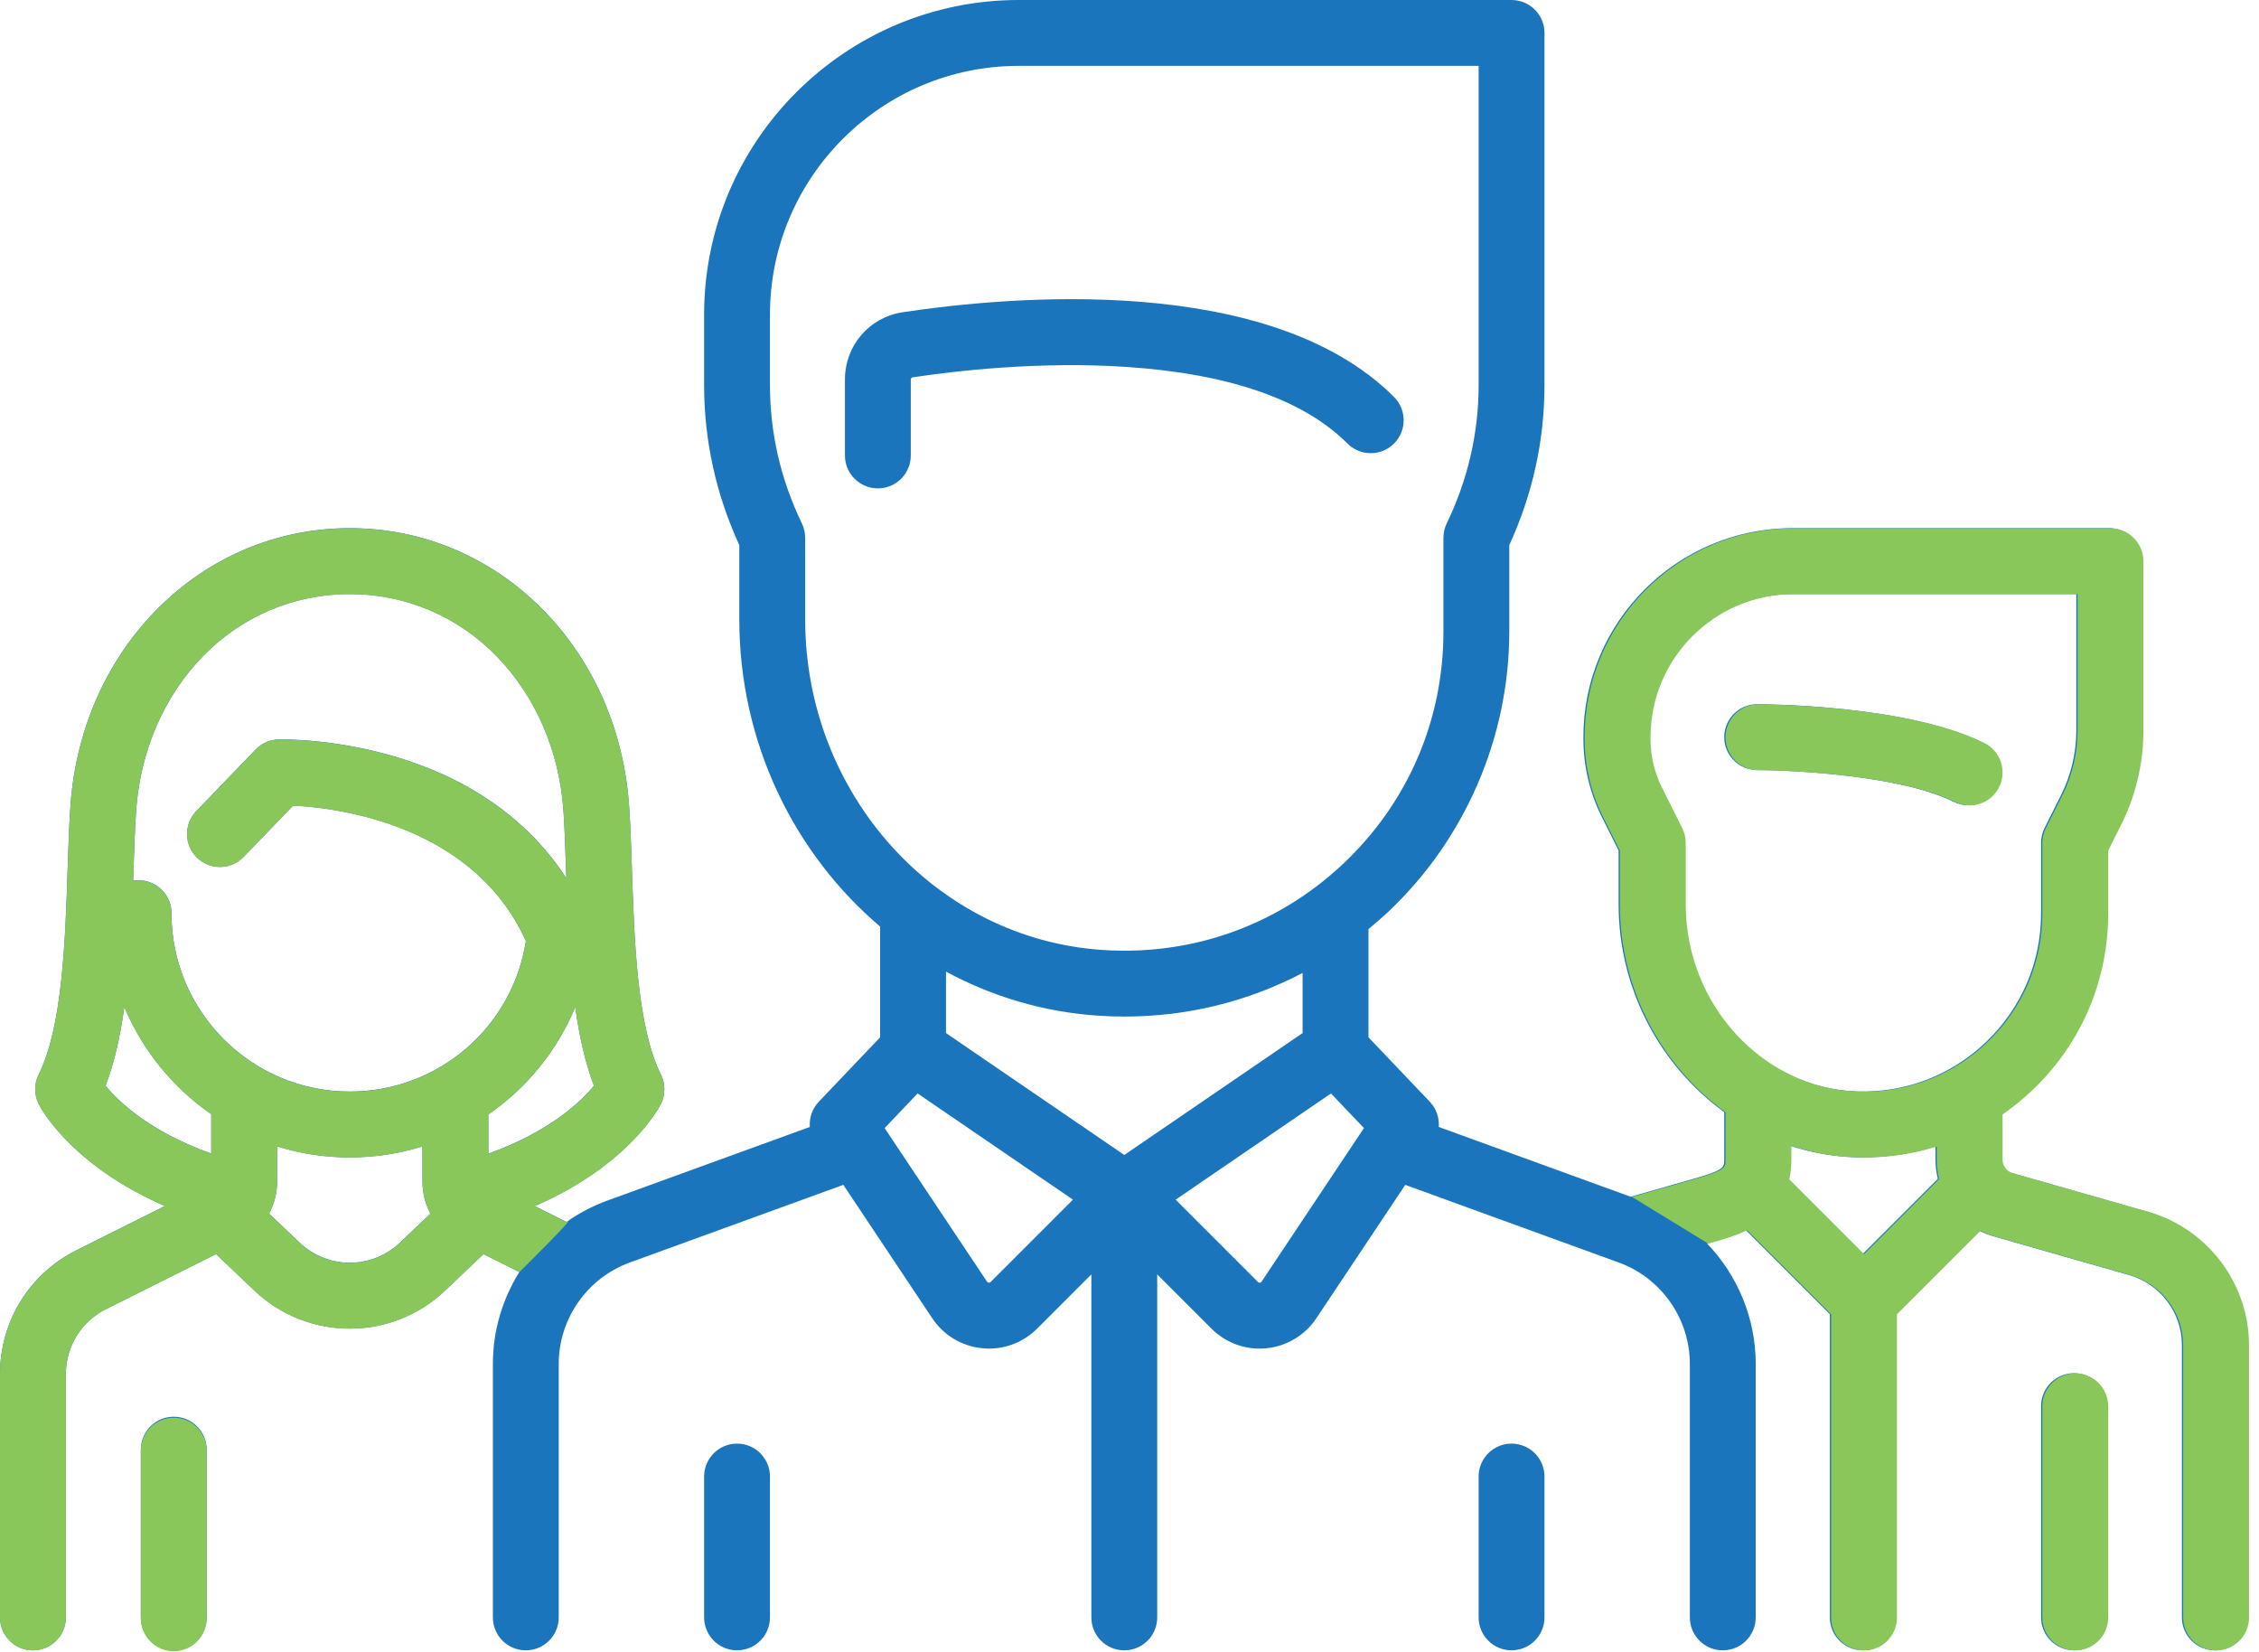
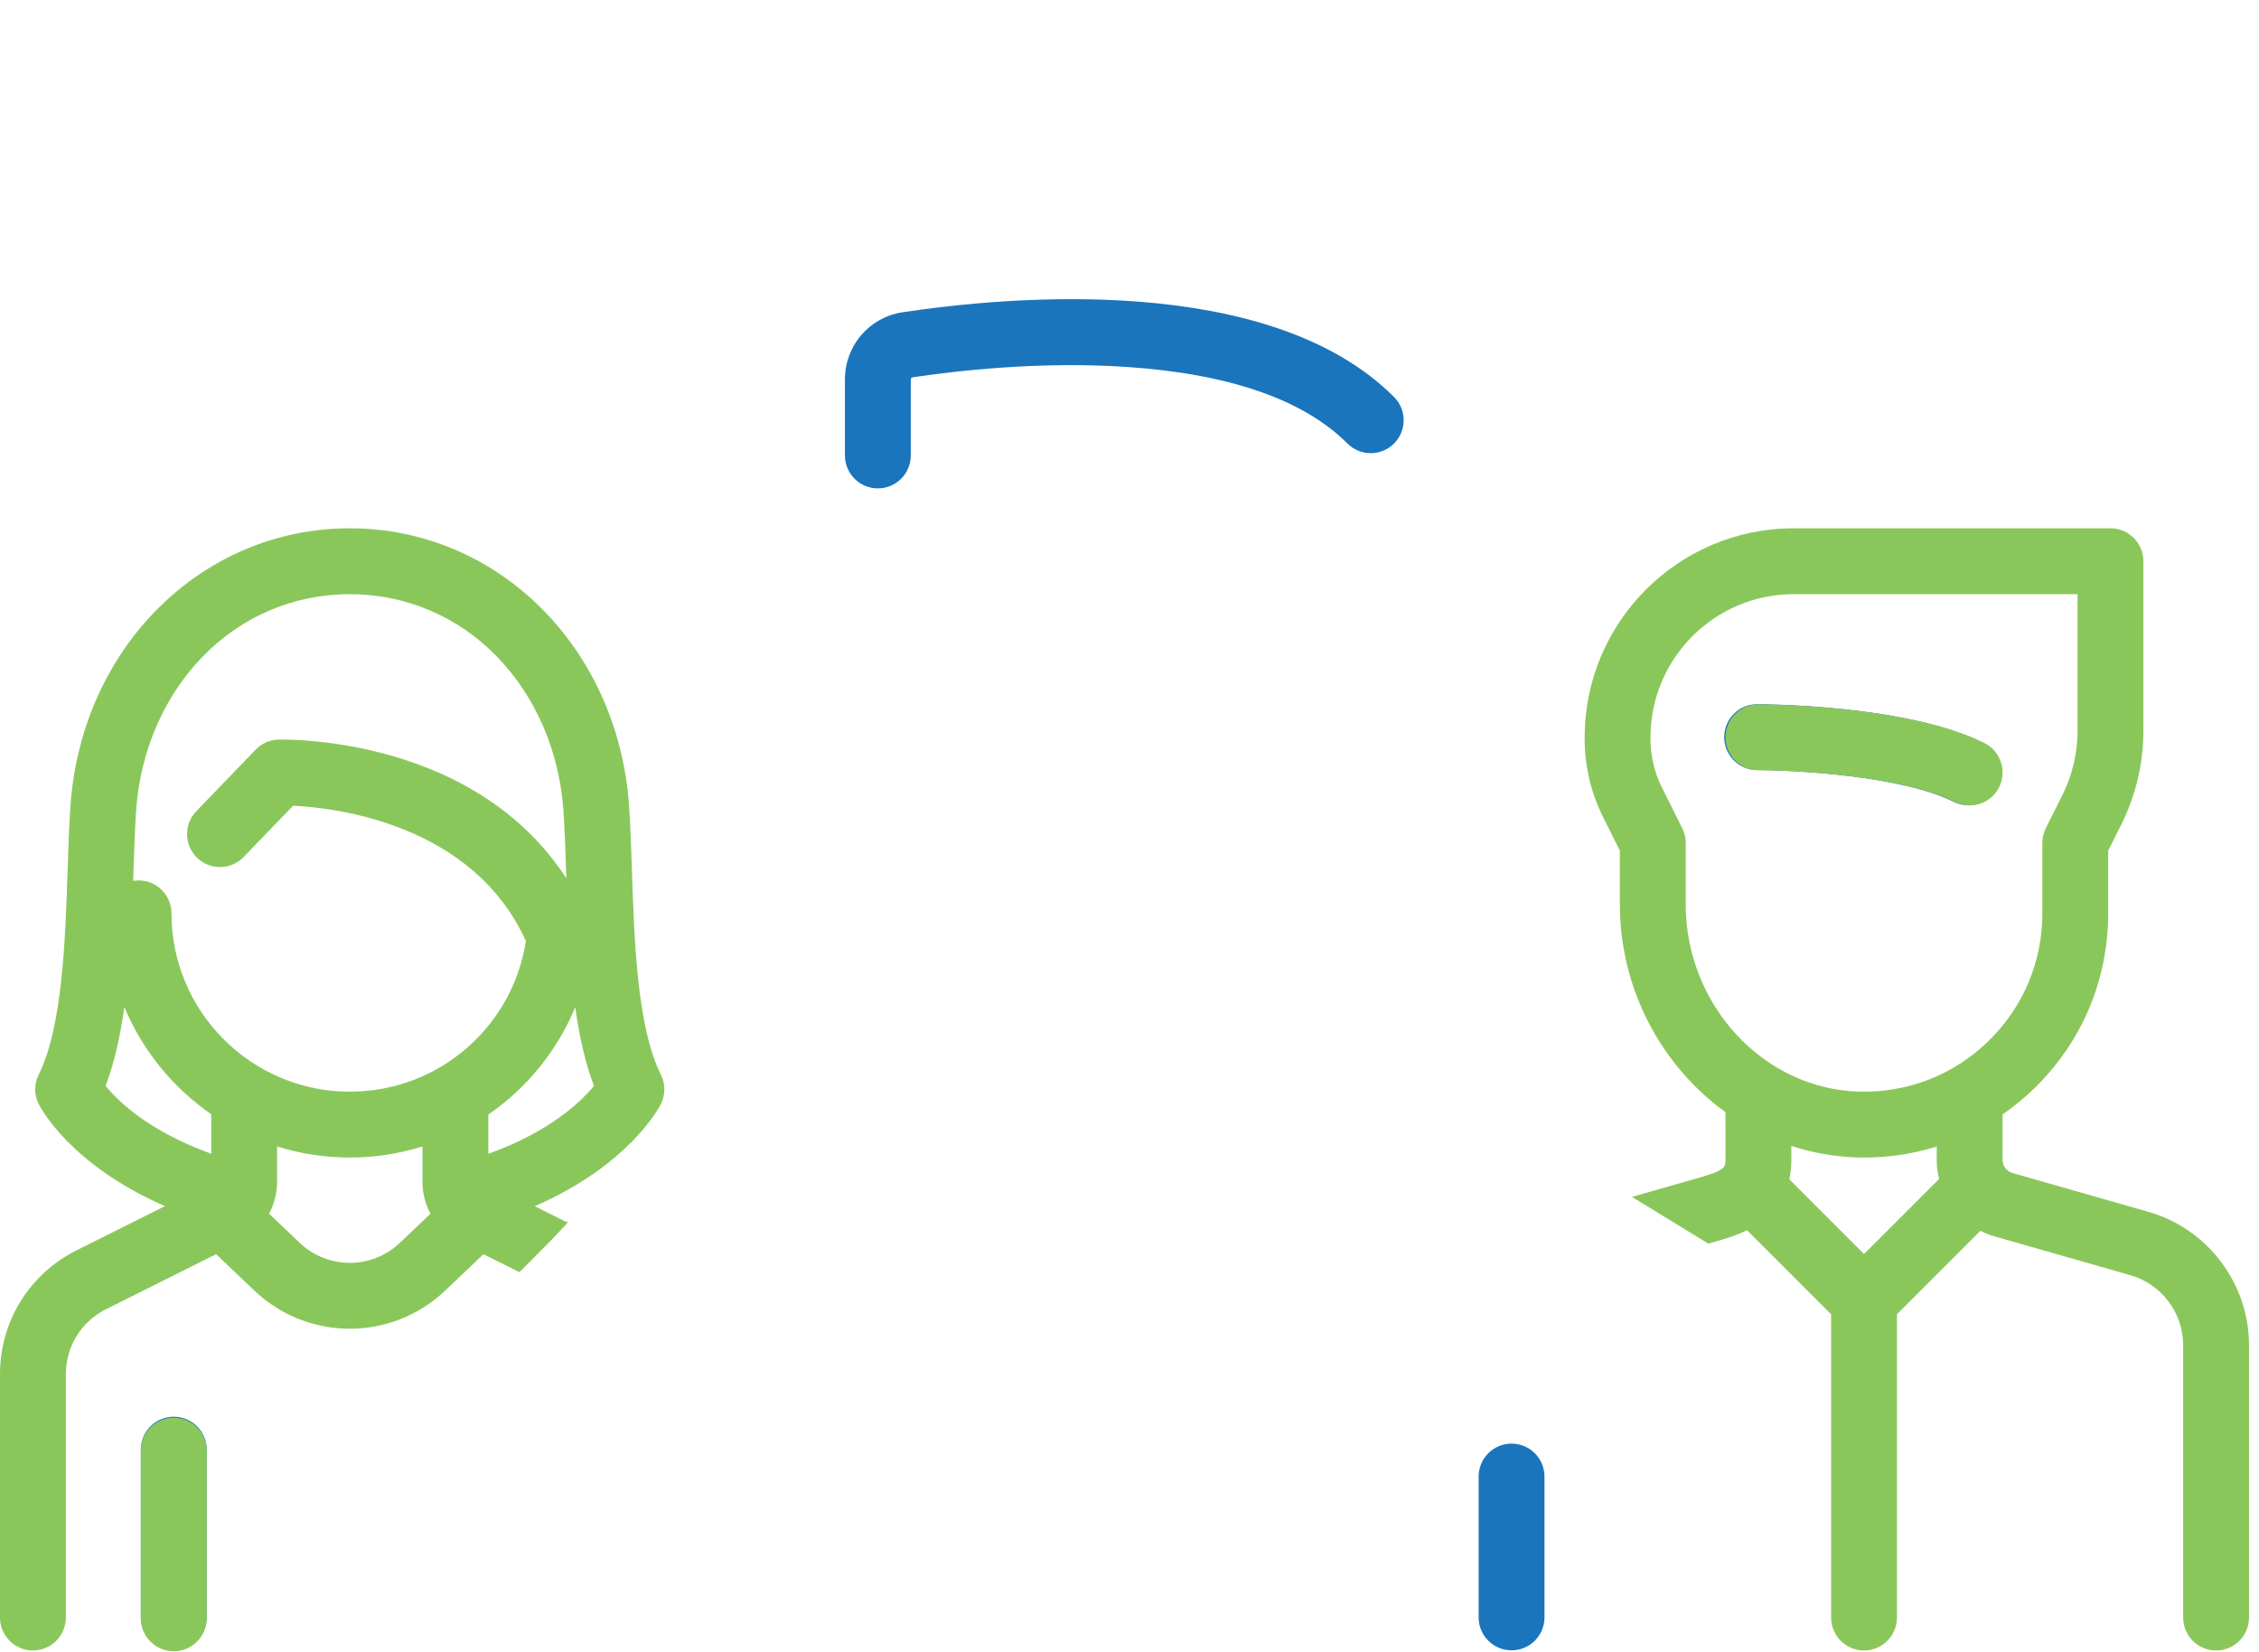
<svg xmlns="http://www.w3.org/2000/svg" width="201" height="147" viewBox="0 0 201 147" fill="none">
  <path d="M176.453 66.091C169.648 62.689 156.888 62.65 156.348 62.65C154.73 62.65 153.418 63.961 153.418 65.579C153.418 67.197 154.73 68.509 156.348 68.509C159.641 68.509 169.2 69.016 173.833 71.332C174.254 71.543 174.7 71.642 175.141 71.642C176.215 71.642 177.25 71.049 177.763 70.022C178.487 68.575 177.9 66.815 176.453 66.091Z" fill="#1B75BC" />
-   <path d="M191.059 107.803L178.96 104.346C178.437 104.196 178.073 103.713 178.073 103.17V99.131C179.057 98.449 179.996 97.686 180.874 96.834C185.128 92.706 187.47 87.168 187.47 81.242V75.669L188.64 73.329C189.924 70.761 190.603 67.886 190.603 65.014V49.917C190.603 48.299 189.291 46.987 187.673 46.987H159.48C149.229 46.987 140.888 55.328 140.888 65.579V65.754C140.888 68.141 141.453 70.532 142.52 72.668L144.021 75.668V80.454C144.021 88.037 147.758 94.841 153.418 98.936L153.419 103.169C153.419 103.821 153.419 104.092 151 104.783L145.096 106.47L128.018 100.26C128.079 99.454 127.807 98.634 127.219 98.017L121.762 92.283V82.658C122.339 82.183 122.907 81.695 123.459 81.178C130.343 74.725 134.292 65.614 134.292 56.182V48.495C136.371 43.971 137.424 39.184 137.424 34.254V2.93C137.424 1.312 136.112 0 134.495 0H90.639C75.206 0 62.65 12.556 62.65 27.989V34.255C62.65 39.185 63.703 43.972 65.782 48.496V55.109C65.782 66.061 70.652 75.927 78.312 82.432V92.284L72.855 98.017C72.267 98.635 71.995 99.454 72.057 100.26L54.031 106.814C52.725 107.289 51.511 107.933 50.409 108.712L47.579 107.297C56.005 103.629 58.674 98.471 58.802 98.215C59.215 97.39 59.215 96.419 58.802 95.594C56.69 91.37 56.434 83.628 56.228 77.407C56.16 75.335 56.095 73.379 55.971 71.637C54.973 57.584 44.29 46.987 31.122 46.987C17.954 46.987 7.271 57.584 6.272 71.637C6.148 73.379 6.084 75.336 6.015 77.407C5.81 83.628 5.554 91.37 3.442 95.594C3.029 96.419 3.029 97.39 3.442 98.214C3.57 98.471 6.234 103.618 14.676 107.29L6.814 111.221C2.611 113.324 0 117.549 0 122.248V143.892C0 145.51 1.312 146.821 2.93 146.821C4.548 146.821 5.859 145.51 5.859 143.892V122.248C5.859 119.782 7.229 117.565 9.434 116.462L19.225 111.568L22.63 114.804C25.011 117.067 28.066 118.198 31.122 118.198C34.177 118.198 37.233 117.066 39.614 114.804L43.019 111.568L46.211 113.164C44.708 115.569 43.855 118.389 43.855 121.344V143.893C43.855 145.511 45.166 146.822 46.784 146.822C48.402 146.822 49.714 145.511 49.714 143.893V121.344C49.714 117.322 52.254 113.696 56.034 112.321L75.038 105.411L82.95 117.279C83.961 118.796 85.582 119.769 87.396 119.948C87.598 119.968 87.8 119.978 88 119.978C89.601 119.978 91.134 119.348 92.281 118.202L97.107 113.376V143.893C97.107 145.511 98.419 146.823 100.037 146.823C101.655 146.823 102.966 145.511 102.966 143.893V113.376L107.793 118.202C108.939 119.348 110.472 119.979 112.073 119.979C112.273 119.979 112.475 119.969 112.677 119.949C114.492 119.769 116.113 118.796 117.124 117.279L125.036 105.412L144.04 112.322C147.82 113.697 150.359 117.323 150.359 121.345V143.893C150.359 145.511 151.671 146.823 153.289 146.823C154.907 146.823 156.219 145.511 156.219 143.893V121.345C156.219 117.271 154.6 113.451 151.886 110.625L152.609 110.419C153.339 110.21 154.336 109.925 155.336 109.434L162.816 116.914V143.893C162.816 145.511 164.127 146.823 165.745 146.823C167.363 146.823 168.675 145.511 168.675 143.893V116.914L176.103 109.486C176.498 109.687 176.913 109.857 177.35 109.981L189.45 113.438C192.211 114.227 194.141 116.785 194.141 119.657V143.893C194.141 145.511 195.452 146.823 197.07 146.823C198.688 146.823 200 145.511 200 143.893V119.657C200 114.182 196.323 109.307 191.059 107.803ZM18.795 102.628C13.315 100.656 10.566 98.027 9.393 96.592C10.193 94.5 10.711 92.105 11.062 89.577C12.678 93.45 15.384 96.757 18.795 99.117V102.628ZM35.578 110.557C33.079 112.931 29.165 112.931 26.667 110.557L23.942 107.968C24.402 107.106 24.655 106.13 24.655 105.107V101.984C26.698 102.623 28.871 102.967 31.123 102.967C33.371 102.967 35.543 102.621 37.59 101.986L37.59 105.106C37.59 106.13 37.842 107.107 38.302 107.968L35.578 110.557ZM31.123 97.108C22.375 97.108 15.258 89.991 15.258 81.243C15.258 79.625 13.947 78.313 12.329 78.313C12.165 78.313 12.004 78.33 11.848 78.356C11.856 78.104 11.864 77.852 11.873 77.602C11.938 75.588 12.001 73.685 12.117 72.053C12.491 66.789 14.595 61.938 18.04 58.393C21.516 54.817 26.163 52.847 31.123 52.847C36.083 52.847 40.728 54.817 44.205 58.393C47.65 61.938 49.754 66.789 50.128 72.053C50.244 73.684 50.307 75.587 50.373 77.601C50.379 77.774 50.385 77.949 50.391 78.123C47.203 73.213 42.281 69.593 35.92 67.55C30.044 65.662 24.99 65.778 24.777 65.784C24.01 65.805 23.282 66.127 22.749 66.679L17.463 72.161C16.34 73.326 16.374 75.18 17.539 76.303C18.703 77.427 20.558 77.393 21.681 76.228L26.08 71.667C29.868 71.852 42.054 73.269 46.793 83.706C45.601 91.396 38.991 97.108 31.123 97.108ZM43.449 102.638L43.449 99.144C46.857 96.797 49.567 93.496 51.184 89.593C51.535 92.116 52.053 94.506 52.852 96.593C51.685 98.014 48.923 100.667 43.449 102.638ZM71.642 55.109V47.84C71.642 47.399 71.542 46.964 71.35 46.566C69.465 42.663 68.509 38.52 68.509 34.255V27.99C68.509 15.787 78.437 5.86 90.639 5.86H131.565V34.255C131.565 38.521 130.609 42.663 128.724 46.567C128.532 46.964 128.432 47.4 128.432 47.841V56.182C128.432 64.116 125.243 71.475 119.452 76.904C118.729 77.581 117.978 78.216 117.202 78.808C117.185 78.82 117.169 78.833 117.152 78.845C111.727 82.964 105.081 84.966 98.141 84.516C83.282 83.554 71.642 70.637 71.642 55.109ZM88.138 114.059C88.117 114.079 88.07 114.127 87.974 114.117C87.879 114.107 87.841 114.052 87.825 114.027L78.714 100.36L81.646 97.279L95.468 106.727L88.138 114.059ZM100.037 102.753L84.172 91.908V86.439C88.277 88.659 92.873 90.046 97.762 90.363C98.534 90.413 99.302 90.438 100.067 90.438C105.669 90.438 111.061 89.098 115.902 86.557V91.908L100.037 102.753ZM112.249 114.028C112.233 114.052 112.195 114.108 112.1 114.118C112.004 114.13 111.957 114.079 111.937 114.059L104.606 106.729L118.428 97.28L121.361 100.361L112.249 114.028ZM165.745 111.556L159.097 104.908C159.213 104.381 159.279 103.804 159.278 103.168L159.278 101.932C161.123 102.537 163.067 102.896 165.079 102.957C165.305 102.964 165.529 102.967 165.754 102.967C167.977 102.967 170.148 102.631 172.213 101.99V103.17C172.213 103.754 172.287 104.327 172.425 104.877L165.745 111.556ZM176.793 92.629C173.688 95.642 169.586 97.234 165.255 97.1C156.777 96.846 149.88 89.378 149.88 80.454V74.977C149.88 74.522 149.774 74.074 149.571 73.667L147.761 70.048C147.098 68.722 146.748 67.237 146.748 65.754V65.58C146.748 58.559 152.46 52.847 159.48 52.847H184.743V65.015C184.743 66.981 184.279 68.95 183.399 70.709L181.92 73.667C181.717 74.074 181.611 74.522 181.611 74.977V81.242C181.611 85.57 179.9 89.614 176.793 92.629Z" fill="#1B75BC" />
-   <path d="M184.54 122.167C182.922 122.167 181.611 123.479 181.611 125.097V143.892C181.611 145.51 182.922 146.822 184.54 146.822C186.158 146.822 187.47 145.51 187.47 143.892V125.097C187.47 123.479 186.158 122.167 184.54 122.167Z" fill="#1B75BC" />
  <path d="M15.46 126.04C13.842 126.04 12.53 127.352 12.53 128.969V143.892C12.53 145.51 13.842 146.821 15.46 146.821C17.078 146.821 18.39 145.51 18.39 143.892V128.969C18.39 127.352 17.078 126.04 15.46 126.04Z" fill="#1B75BC" />
  <path d="M124.036 35.316C112.955 24.235 89.772 26.354 80.318 27.779C77.341 28.228 75.18 30.748 75.18 33.771V40.52C75.18 42.138 76.491 43.45 78.109 43.45C79.727 43.45 81.039 42.138 81.039 40.52V33.77C81.039 33.671 81.105 33.586 81.192 33.572C84.968 33.003 92.462 32.125 100.225 32.643C109.361 33.251 115.979 35.544 119.893 39.459C121.037 40.603 122.892 40.603 124.036 39.459C125.18 38.315 125.18 36.46 124.036 35.316Z" fill="#1B75BC" />
-   <path d="M65.58 128.432C63.962 128.432 62.65 129.744 62.65 131.362V143.892C62.65 145.51 63.962 146.822 65.58 146.822C67.198 146.822 68.509 145.51 68.509 143.892V131.362C68.509 129.744 67.198 128.432 65.58 128.432Z" fill="#1B75BC" />
  <path d="M134.495 128.432C132.877 128.432 131.565 129.744 131.565 131.362V143.892C131.565 145.51 132.877 146.822 134.495 146.822C136.113 146.822 137.424 145.51 137.424 143.892V131.362C137.424 129.744 136.113 128.432 134.495 128.432Z" fill="#1B75BC" />
  <path d="M176.565 66.104C169.759 62.702 157 62.663 156.46 62.663C154.842 62.663 153.53 63.974 153.53 65.592C153.53 67.21 154.842 68.522 156.46 68.522C159.752 68.522 169.312 69.029 173.945 71.345C174.365 71.556 174.812 71.655 175.252 71.655C176.327 71.655 177.362 71.061 177.875 70.035C178.599 68.588 178.012 66.828 176.565 66.104Z" fill="#8AC75B" />
  <path fill-rule="evenodd" clip-rule="evenodd" d="M191.171 107.816L179.071 104.359C178.549 104.209 178.184 103.726 178.184 103.182V99.144C179.169 98.462 180.108 97.698 180.986 96.847C185.239 92.718 187.582 87.181 187.582 81.255V75.682L188.752 73.342C190.036 70.774 190.714 67.898 190.714 65.027V49.93C190.714 48.312 189.403 47 187.785 47H159.592C149.341 47 141 55.341 141 65.592V65.767C141 68.154 141.564 70.545 142.632 72.68L144.132 75.681V80.466C144.132 88.05 147.87 94.854 153.53 98.949L153.531 103.182C153.531 103.834 153.531 104.105 151.112 104.796L145.208 106.483L151.997 110.638L152.721 110.432C153.451 110.223 154.447 109.937 155.447 109.447L162.927 116.927V143.906C162.927 145.524 164.239 146.836 165.857 146.836C167.475 146.836 168.787 145.524 168.787 143.906V116.927L176.215 109.499C176.61 109.7 177.025 109.87 177.461 109.994L189.561 113.451C192.323 114.24 194.252 116.798 194.252 119.67V143.906C194.252 145.524 195.564 146.836 197.182 146.836C198.8 146.836 200.112 145.524 200.112 143.906V119.67C200.112 114.195 196.435 109.32 191.171 107.816ZM159.209 104.921L165.857 111.569L172.537 104.89C172.398 104.339 172.325 103.767 172.325 103.182V102.003C170.259 102.644 168.089 102.98 165.866 102.98C165.641 102.98 165.417 102.977 165.191 102.97C163.179 102.909 161.234 102.55 159.389 101.945L159.39 103.181C159.39 103.817 159.325 104.394 159.209 104.921ZM165.367 97.113C169.698 97.246 173.8 95.655 176.905 92.642C180.012 89.627 181.723 85.583 181.723 81.255V74.99C181.723 74.535 181.829 74.087 182.032 73.68L183.511 70.722C184.39 68.963 184.855 66.994 184.855 65.028V52.86H159.592C152.571 52.86 146.859 58.572 146.859 65.593V65.767C146.859 67.25 147.21 68.734 147.873 70.061L149.682 73.68C149.886 74.087 149.992 74.535 149.992 74.99V80.467C149.992 89.391 156.889 96.859 165.367 97.113Z" fill="#8AC75B" />
-   <path d="M184.652 122.18C183.034 122.18 181.722 123.492 181.722 125.11V143.905C181.722 145.523 183.034 146.834 184.652 146.834C186.27 146.834 187.582 145.523 187.582 143.905V125.11C187.582 123.492 186.27 122.18 184.652 122.18Z" fill="#8AC75B" />
-   <path fill-rule="evenodd" clip-rule="evenodd" d="M46.211 113.177C46.211 113.177 51.511 107.946 50.409 108.725L47.579 107.31C56.005 103.642 58.674 98.484 58.802 98.228C59.215 97.403 59.215 96.432 58.802 95.607C56.69 91.383 56.434 83.641 56.228 77.419C56.16 75.348 56.095 73.392 55.971 71.65C54.973 57.597 44.29 47 31.122 47C17.954 47 7.271 57.597 6.272 71.65C6.148 73.392 6.084 75.349 6.015 77.42C5.81 83.641 5.554 91.383 3.442 95.607C3.029 96.432 3.029 97.403 3.442 98.227C3.57 98.484 6.234 103.631 14.676 107.303L6.814 111.234C2.611 113.337 0 117.562 0 122.261V143.905C0 145.523 1.312 146.834 2.93 146.834C4.548 146.834 5.859 145.523 5.859 143.905V122.261C5.859 119.795 7.229 117.578 9.434 116.475L19.225 111.58L22.63 114.817C25.011 117.08 28.066 118.211 31.122 118.211C34.177 118.211 37.233 117.079 39.614 114.817L43.019 111.581L46.211 113.177ZM9.393 96.605C10.566 98.04 13.315 100.669 18.795 102.641V99.13C15.384 96.77 12.678 93.463 11.062 89.589C10.711 92.118 10.193 94.513 9.393 96.605ZM26.667 110.57C29.165 112.944 33.079 112.944 35.578 110.57L38.302 107.981C37.842 107.12 37.59 106.143 37.59 105.119L37.59 101.999C35.543 102.634 33.371 102.98 31.123 102.98C28.871 102.98 26.698 102.636 24.655 101.997V105.12C24.655 106.143 24.402 107.119 23.942 107.98L26.667 110.57ZM15.258 81.255C15.258 90.004 22.375 97.121 31.123 97.121C38.991 97.121 45.601 91.409 46.793 83.718C42.054 73.282 29.868 71.865 26.08 71.68L21.681 76.241C20.558 77.406 18.703 77.439 17.539 76.316C16.374 75.193 16.34 73.339 17.463 72.174L22.749 66.692C23.282 66.139 24.01 65.818 24.777 65.797C24.99 65.791 30.044 65.675 35.92 67.562C42.281 69.606 47.203 73.225 50.391 78.136L50.373 77.614C50.307 75.6 50.244 73.697 50.128 72.066C49.754 66.802 47.65 61.951 44.205 58.406C40.728 54.83 36.083 52.86 31.123 52.86C26.163 52.86 21.516 54.83 18.04 58.406C14.595 61.951 12.491 66.802 12.117 72.066C12.001 73.698 11.938 75.6 11.873 77.615C11.868 77.751 11.864 77.887 11.859 78.024C11.855 78.139 11.852 78.254 11.848 78.369C12.004 78.343 12.165 78.326 12.329 78.326C13.947 78.326 15.258 79.638 15.258 81.255ZM43.449 99.157L43.449 102.651C48.923 100.68 51.685 98.027 52.852 96.606C52.053 94.519 51.535 92.129 51.184 89.606C49.567 93.509 46.857 96.81 43.449 99.157Z" fill="#8AC75B" />
+   <path fill-rule="evenodd" clip-rule="evenodd" d="M46.211 113.177C46.211 113.177 51.511 107.946 50.409 108.725L47.579 107.31C56.005 103.642 58.674 98.484 58.802 98.228C59.215 97.403 59.215 96.432 58.802 95.607C56.69 91.383 56.434 83.641 56.228 77.419C56.16 75.348 56.095 73.392 55.971 71.65C54.973 57.597 44.29 47 31.122 47C17.954 47 7.271 57.597 6.272 71.65C6.148 73.392 6.084 75.349 6.015 77.42C5.81 83.641 5.554 91.383 3.442 95.607C3.029 96.432 3.029 97.403 3.442 98.227C3.57 98.484 6.234 103.631 14.676 107.303L6.814 111.234C2.611 113.337 0 117.562 0 122.261V143.905C0 145.523 1.312 146.834 2.93 146.834C4.548 146.834 5.859 145.523 5.859 143.905V122.261C5.859 119.795 7.229 117.578 9.434 116.475L19.225 111.58L22.63 114.817C25.011 117.08 28.066 118.211 31.122 118.211C34.177 118.211 37.233 117.079 39.614 114.817L43.019 111.581ZM9.393 96.605C10.566 98.04 13.315 100.669 18.795 102.641V99.13C15.384 96.77 12.678 93.463 11.062 89.589C10.711 92.118 10.193 94.513 9.393 96.605ZM26.667 110.57C29.165 112.944 33.079 112.944 35.578 110.57L38.302 107.981C37.842 107.12 37.59 106.143 37.59 105.119L37.59 101.999C35.543 102.634 33.371 102.98 31.123 102.98C28.871 102.98 26.698 102.636 24.655 101.997V105.12C24.655 106.143 24.402 107.119 23.942 107.98L26.667 110.57ZM15.258 81.255C15.258 90.004 22.375 97.121 31.123 97.121C38.991 97.121 45.601 91.409 46.793 83.718C42.054 73.282 29.868 71.865 26.08 71.68L21.681 76.241C20.558 77.406 18.703 77.439 17.539 76.316C16.374 75.193 16.34 73.339 17.463 72.174L22.749 66.692C23.282 66.139 24.01 65.818 24.777 65.797C24.99 65.791 30.044 65.675 35.92 67.562C42.281 69.606 47.203 73.225 50.391 78.136L50.373 77.614C50.307 75.6 50.244 73.697 50.128 72.066C49.754 66.802 47.65 61.951 44.205 58.406C40.728 54.83 36.083 52.86 31.123 52.86C26.163 52.86 21.516 54.83 18.04 58.406C14.595 61.951 12.491 66.802 12.117 72.066C12.001 73.698 11.938 75.6 11.873 77.615C11.868 77.751 11.864 77.887 11.859 78.024C11.855 78.139 11.852 78.254 11.848 78.369C12.004 78.343 12.165 78.326 12.329 78.326C13.947 78.326 15.258 79.638 15.258 81.255ZM43.449 99.157L43.449 102.651C48.923 100.68 51.685 98.027 52.852 96.606C52.053 94.519 51.535 92.129 51.184 89.606C49.567 93.509 46.857 96.81 43.449 99.157Z" fill="#8AC75B" />
  <path d="M15.46 126.123C13.842 126.123 12.53 127.435 12.53 129.053V143.975C12.53 145.593 13.842 146.905 15.46 146.905C17.078 146.905 18.39 145.593 18.39 143.975V129.053C18.39 127.435 17.078 126.123 15.46 126.123Z" fill="#8AC75B" />
</svg>